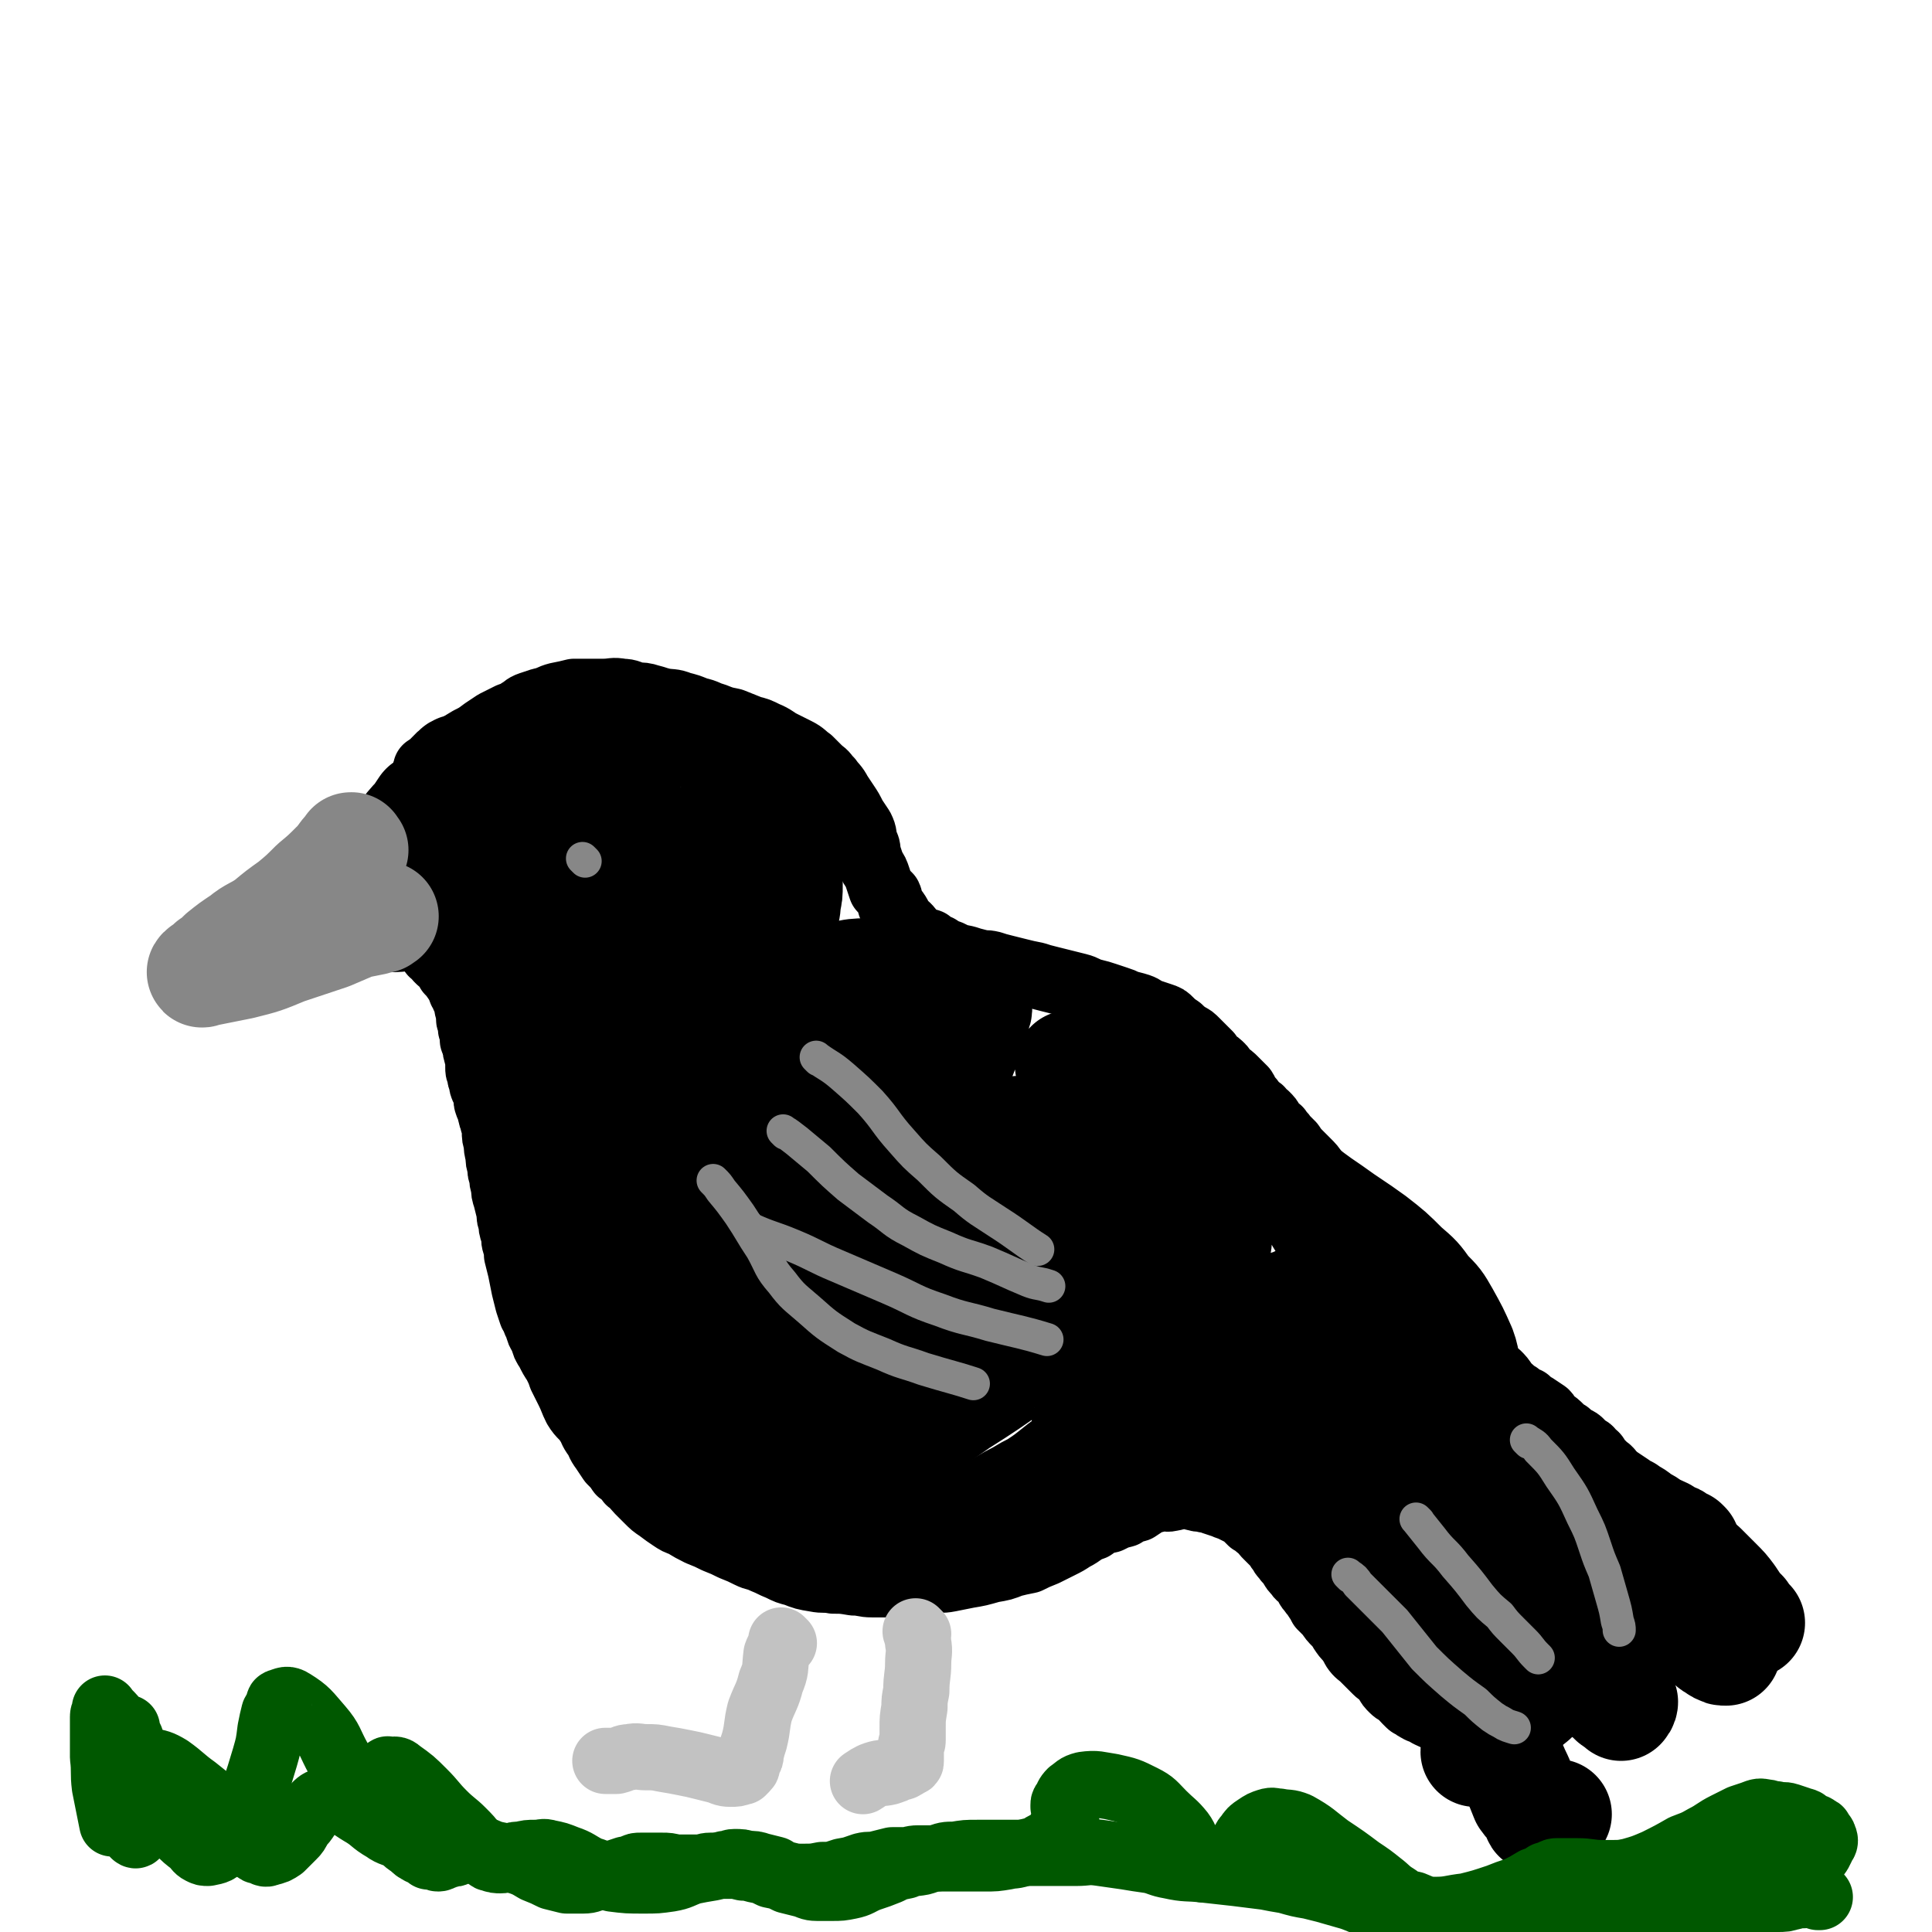
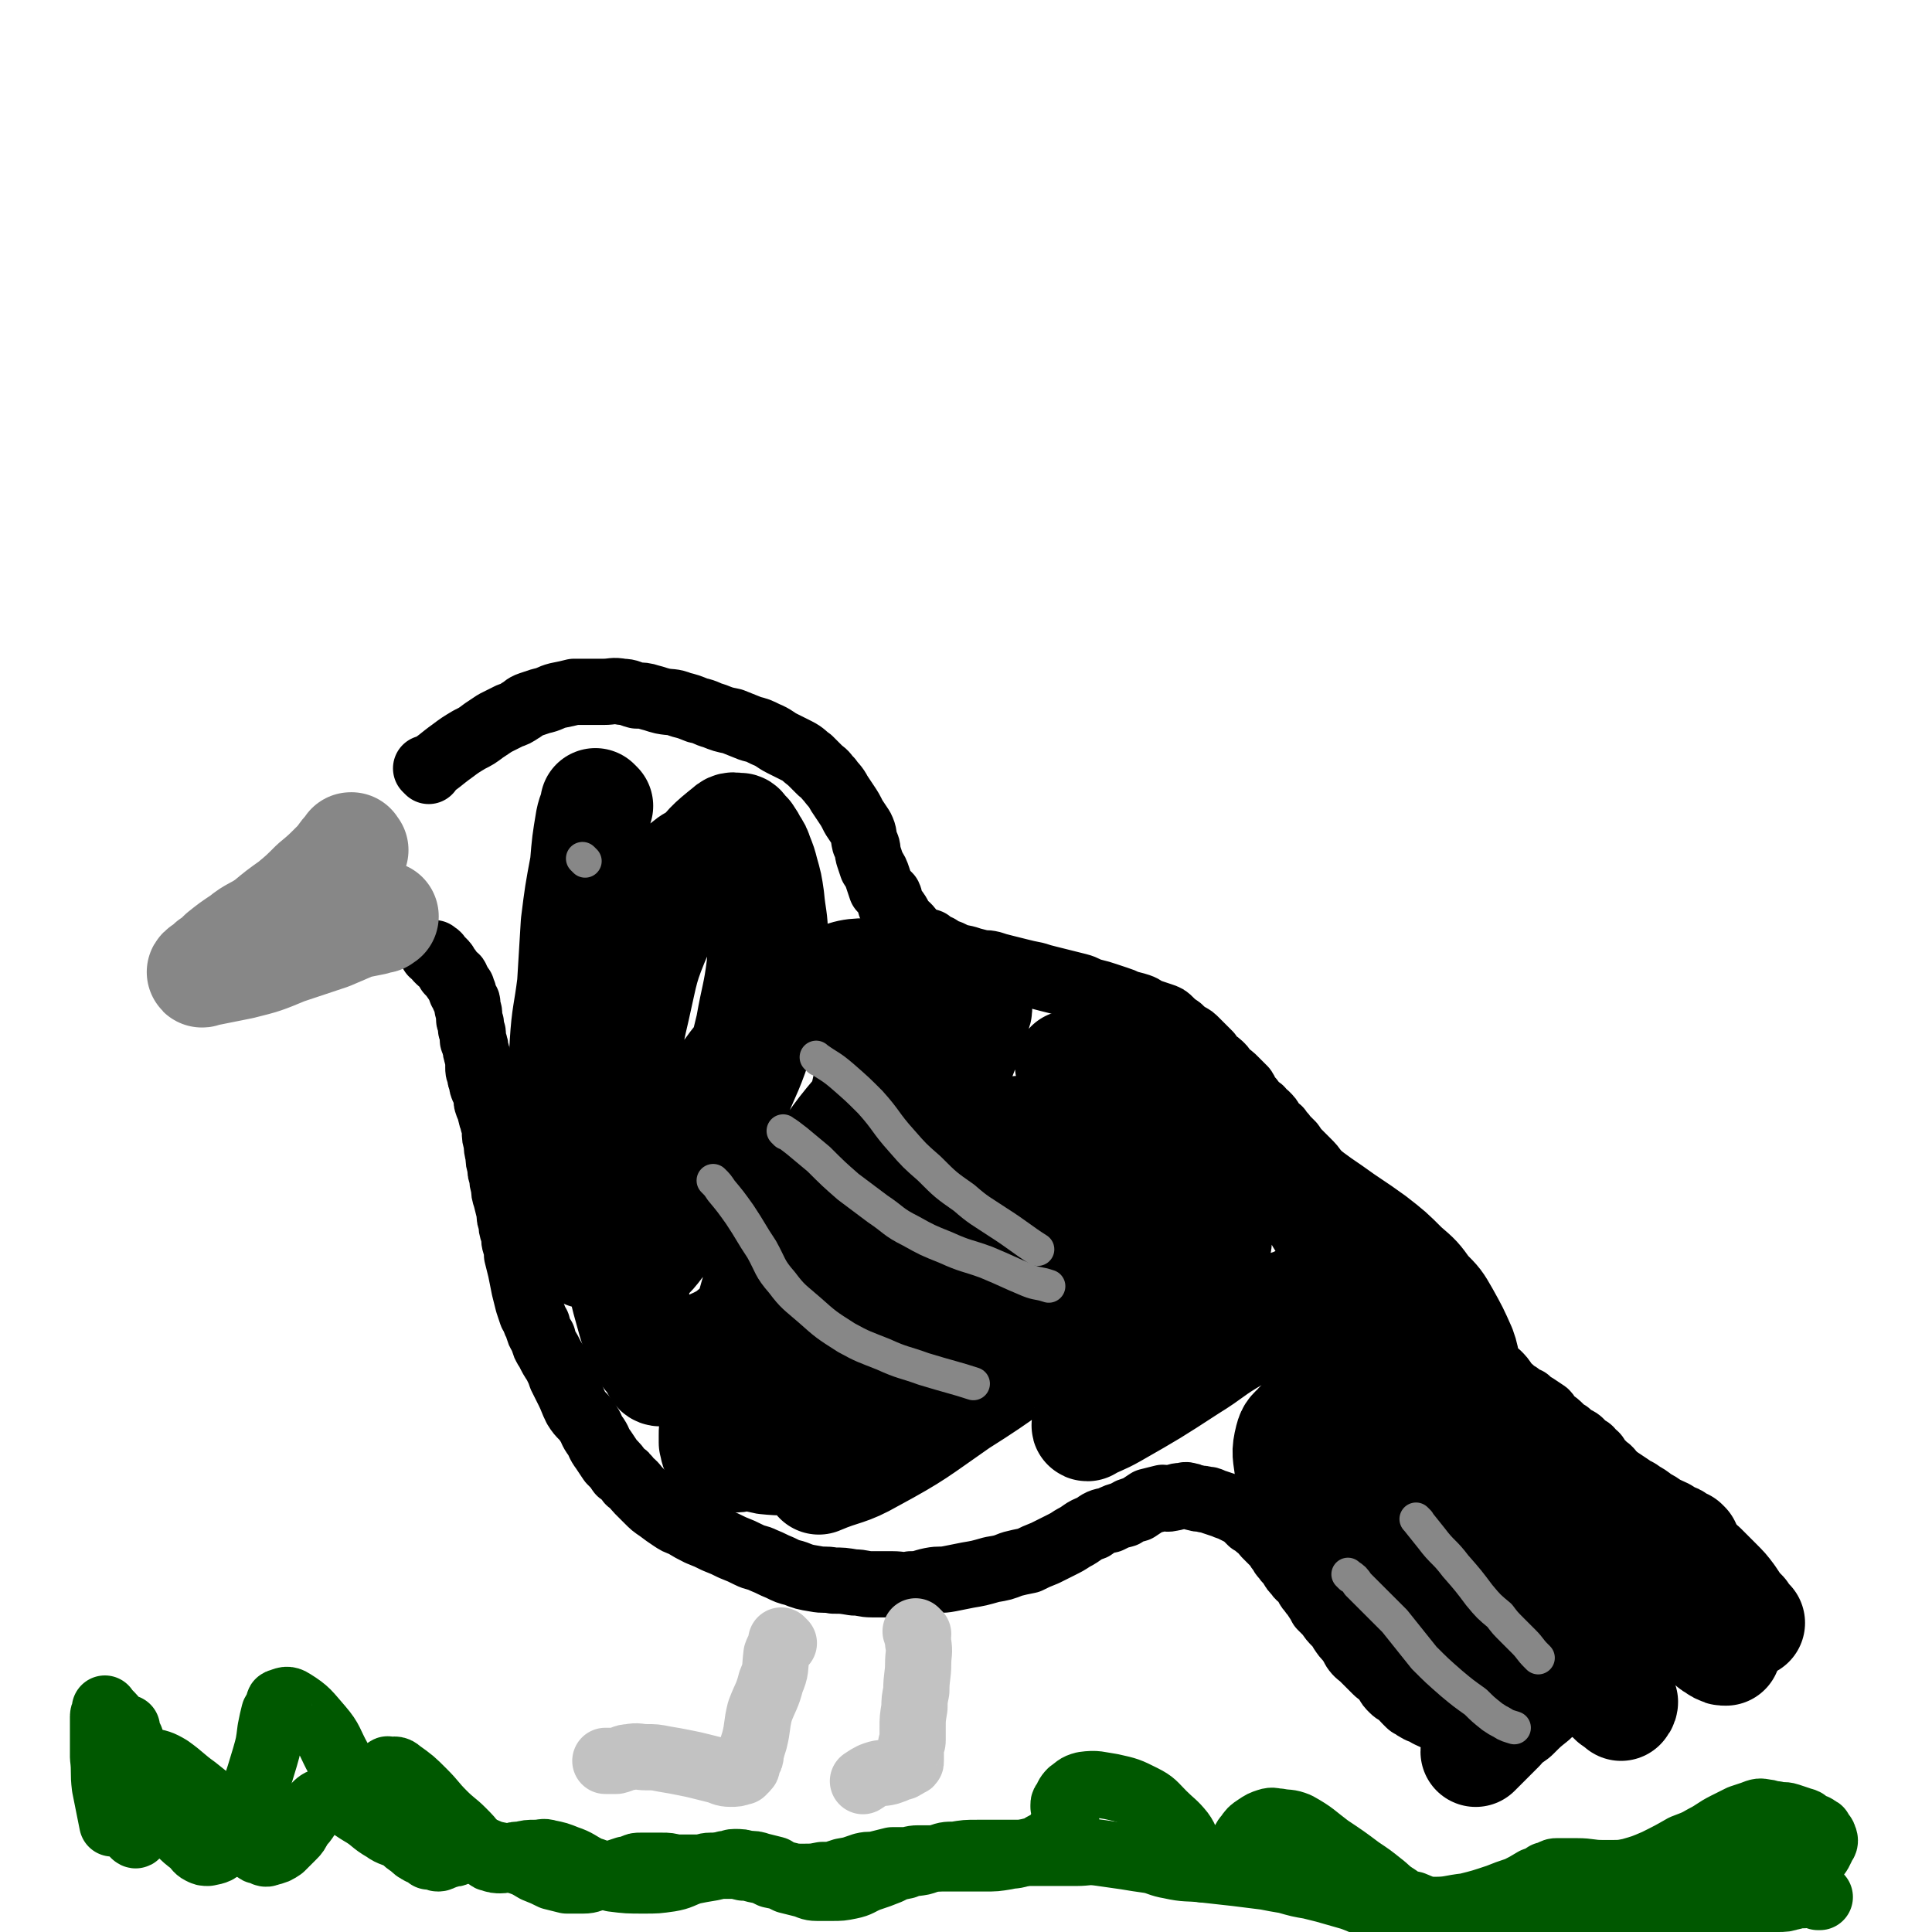
<svg xmlns="http://www.w3.org/2000/svg" viewBox="0 0 1050 1050" version="1.1">
  <g fill="none" stroke="#000000" stroke-width="36" stroke-linecap="round" stroke-linejoin="round">
    <path d="M233,419c-1,-1 -1,-1 -1,-1 -1,-1 0,0 0,0 7,-4 7,-5 14,-10 4,-3 4,-3 9,-6 4,-2 4,-2 8,-5 3,-2 3,-2 6,-4 4,-2 4,-2 8,-4 3,-1 3,-1 6,-3 2,-1 2,-2 5,-3 3,-1 3,-1 6,-2 5,-1 5,-2 9,-3 5,-1 5,-1 9,-2 4,0 4,0 8,0 4,0 4,0 8,0 5,0 5,-1 10,0 4,0 4,1 8,2 3,0 4,0 7,1 4,1 3,1 7,2 5,1 5,0 10,2 4,1 4,1 9,3 5,1 5,2 9,3 5,2 5,2 10,3 5,2 5,2 10,4 4,1 4,1 8,3 5,2 5,3 9,5 4,2 4,2 8,4 4,2 4,3 7,5 3,3 3,3 6,6 3,2 2,2 5,5 2,3 3,3 5,7 2,3 2,3 4,6 2,3 2,3 4,7 2,3 2,3 4,6 2,4 1,4 2,8 2,3 1,3 2,7 1,3 1,3 2,6 2,3 2,3 3,6 1,3 1,3 2,6 2,2 2,2 4,4 1,2 0,2 1,5 2,2 2,2 4,5 1,2 1,2 2,4 2,2 3,2 5,5 2,2 1,2 4,4 2,1 3,1 6,2 2,2 2,2 5,3 3,2 3,2 6,3 4,2 4,2 9,3 3,1 3,1 7,2 3,1 3,0 7,1 3,1 3,1 7,2 4,1 4,1 8,2 4,1 4,1 9,2 3,1 3,1 7,2 4,1 4,1 8,2 4,1 4,1 8,2 4,1 4,2 8,3 4,1 4,1 7,2 3,1 3,1 6,2 3,1 3,1 5,2 3,1 4,1 7,2 3,1 3,2 6,3 3,1 3,1 6,2 3,1 3,1 5,3 2,2 2,2 5,4 2,2 2,2 5,4 2,1 2,1 4,3 1,1 1,1 3,3 2,2 2,2 4,4 1,2 1,2 3,4 2,1 2,1 4,3 1,1 1,2 3,4 2,1 2,1 4,3 2,2 2,2 5,5 2,3 1,4 4,6 2,3 2,3 5,5 1,2 1,2 3,3 2,2 2,2 3,4 2,2 2,3 4,4 1,2 2,2 3,4 2,2 2,2 4,4 2,3 2,3 4,5 2,2 2,2 4,4 3,3 3,3 5,6 2,2 2,3 4,5 3,3 3,3 5,5 3,3 3,2 5,5 2,2 2,2 4,5 3,3 3,3 6,6 2,3 2,3 5,7 2,3 3,3 6,6 2,3 2,3 5,6 3,3 3,3 5,6 3,4 3,4 6,7 3,3 3,3 5,6 2,2 1,3 2,5 3,3 3,3 6,6 3,4 3,4 6,7 2,3 2,2 5,5 2,2 2,2 4,4 2,2 2,2 5,5 3,3 3,4 6,7 2,2 2,2 4,4 2,2 2,1 5,3 2,2 2,2 4,5 2,2 1,2 3,3 2,2 2,2 4,3 2,2 2,2 5,3 2,2 2,2 4,3 3,2 3,2 6,4 2,2 1,3 3,4 3,2 3,2 5,4 2,2 2,2 4,3 2,2 2,2 4,3 2,1 2,1 3,2 1,1 0,1 1,2 1,1 1,1 2,1 1,1 1,0 2,1 1,1 0,1 1,2 1,1 1,0 2,1 1,1 0,1 1,2 0,1 1,1 1,1 0,1 1,1 1,1 1,1 1,1 2,2 0,0 0,0 0,0 1,1 1,1 1,1 1,1 1,0 1,1 0,0 1,0 1,1 1,1 1,1 1,3 0,2 0,2 -1,4 -1,4 -1,4 -3,7 -3,3 -3,3 -5,6 -3,4 -3,4 -5,8 -3,3 -3,3 -5,7 -3,4 -3,4 -5,8 -3,3 -3,3 -5,7 -3,3 -3,3 -5,6 -2,3 -2,3 -4,6 -3,4 -2,4 -5,7 -2,4 -2,3 -5,7 -2,3 -2,3 -5,7 -2,3 -3,3 -5,6 -2,4 -2,4 -4,7 -2,4 -2,4 -5,7 -2,3 -2,2 -4,5 -1,2 -1,3 -2,5 -2,1 -3,1 -4,2 -2,2 -1,3 -2,4 -2,2 -2,2 -3,3 -1,2 -1,2 -2,3 -1,1 -1,1 -1,2 0,1 0,1 -1,2 0,1 0,1 -1,1 -1,0 -1,0 -1,0 -1,0 0,1 0,1 0,1 0,1 -1,1 0,0 0,0 0,0 -1,0 -1,0 -1,0 0,0 0,0 0,0 0,1 0,1 0,1 0,0 0,0 0,0 -1,1 -1,1 -2,1 -1,0 -1,0 -2,0 -3,-1 -3,-1 -5,-2 -2,-1 -2,-1 -3,-2 -1,-1 -2,0 -3,-1 -2,-1 -2,-1 -3,-2 -1,-1 -1,0 -2,-1 -1,-1 -1,-1 -2,-2 -2,-2 -1,-2 -3,-3 -2,-2 -2,-1 -4,-3 -2,-2 -2,-2 -3,-4 -1,-1 -1,-2 -2,-3 -2,-2 -2,-1 -4,-3 -2,-2 -2,-2 -4,-4 -1,-1 -1,-1 -3,-3 -2,-2 -3,-2 -5,-5 -1,-2 -1,-2 -3,-5 -2,-2 -2,-2 -4,-5 -1,-2 -1,-2 -3,-4 -2,-2 -2,-2 -4,-5 -2,-2 -2,-2 -4,-4 -1,-2 -1,-2 -3,-5 -1,-2 -1,-1 -3,-4 -2,-2 -1,-3 -3,-5 -2,-2 -3,-2 -4,-4 -2,-2 -2,-2 -3,-4 -2,-3 -2,-2 -4,-5 -1,-1 -1,-1 -2,-3 -1,-1 -1,-1 -2,-3 -1,-1 -1,-1 -3,-3 -1,-1 -1,-1 -2,-2 -2,-2 -2,-2 -3,-4 -2,-1 -2,-1 -3,-2 -1,-1 -1,-1 -3,-2 -1,-1 -1,-1 -3,-3 -1,-1 -1,-1 -3,-2 -2,-1 -2,-1 -4,-2 -2,-1 -3,-1 -5,-2 -3,-1 -3,-1 -6,-2 -2,-1 -2,-1 -4,-1 -2,-1 -3,0 -5,-1 -2,0 -2,-1 -4,-1 -2,-1 -2,0 -4,0 -3,0 -3,1 -5,1 -3,1 -3,0 -5,0 -4,1 -4,1 -8,2 -3,2 -3,2 -6,4 -4,1 -4,1 -7,3 -4,1 -4,1 -8,3 -5,1 -5,1 -9,4 -6,2 -5,3 -11,6 -3,2 -3,2 -7,4 -4,2 -4,2 -8,4 -5,2 -5,2 -9,4 -5,1 -5,1 -9,2 -5,2 -5,2 -11,3 -7,2 -7,2 -13,3 -5,1 -5,1 -10,2 -5,1 -5,0 -10,1 -5,1 -5,2 -11,2 -5,1 -5,0 -10,0 -5,0 -5,0 -11,0 -5,0 -5,-1 -10,-1 -6,-1 -6,-1 -11,-1 -5,-1 -5,0 -10,-1 -6,-1 -6,-1 -11,-3 -4,-1 -4,-1 -8,-3 -5,-2 -4,-2 -9,-4 -4,-2 -4,-1 -8,-3 -4,-2 -4,-2 -9,-4 -4,-2 -4,-2 -9,-4 -4,-2 -4,-2 -9,-4 -4,-2 -4,-2 -9,-5 -3,-1 -3,-1 -6,-3 -3,-2 -3,-2 -7,-5 -3,-2 -3,-2 -6,-5 -2,-2 -2,-2 -5,-5 -2,-2 -2,-3 -5,-5 -2,-3 -2,-3 -5,-5 -2,-3 -2,-3 -5,-6 -2,-3 -2,-3 -4,-6 -3,-4 -2,-4 -4,-7 -3,-4 -2,-4 -4,-7 -3,-5 -4,-4 -7,-9 -2,-4 -2,-5 -4,-9 -2,-4 -2,-4 -4,-8 -1,-3 -1,-3 -3,-7 -2,-3 -2,-3 -4,-7 -2,-3 -2,-3 -3,-7 -2,-3 -2,-3 -3,-7 -2,-3 -1,-3 -3,-6 -1,-3 -1,-3 -2,-6 -1,-4 -1,-4 -2,-8 -1,-5 -1,-5 -2,-10 -1,-4 -1,-4 -2,-8 0,-3 0,-3 -1,-6 -1,-3 0,-3 -1,-6 -1,-3 -1,-3 -1,-6 -1,-2 -1,-2 -1,-5 -1,-4 -1,-4 -2,-8 -1,-3 -1,-3 -1,-6 -1,-3 -1,-3 -1,-6 -1,-2 -1,-2 -1,-5 -1,-3 -1,-3 -1,-6 -1,-4 -1,-4 -1,-7 -1,-3 -1,-3 -1,-6 0,-2 0,-2 -1,-5 0,-2 -1,-2 -1,-4 -1,-2 0,-2 -1,-4 0,-1 -1,-1 -1,-2 -1,-2 0,-2 -1,-5 0,-1 0,-1 -1,-3 -1,-2 -1,-2 -1,-4 -1,-2 -1,-2 -1,-4 -1,-2 -1,-2 -1,-4 0,-2 0,-2 0,-4 0,-2 -1,-2 -1,-4 -1,-2 0,-2 -1,-4 0,-2 -1,-2 -1,-3 0,-2 0,-2 0,-3 0,-2 -1,-2 -1,-3 0,-1 0,-1 0,-2 0,-2 -1,-2 -1,-3 0,-2 0,-2 0,-3 0,-2 -1,-2 -1,-4 0,-1 0,-1 0,-2 0,-1 -1,-1 -1,-2 0,-1 -1,-1 -1,-2 0,-1 0,-1 0,-1 0,-1 -1,-1 -1,-1 -1,-1 0,-1 0,-2 0,0 -1,0 -1,-1 -1,-1 0,-1 -1,-2 -1,-1 -1,-1 -1,-1 -1,-1 0,-1 0,-1 0,-1 -1,-1 -1,-1 -1,0 0,0 -1,-1 -1,-1 -1,-1 -1,-1 -1,-1 -1,-1 -1,-1 0,-1 0,-1 -1,-2 0,0 0,0 -1,-1 0,-1 0,-1 -1,-2 0,0 0,0 -1,-1 0,0 -1,0 -1,0 0,0 0,0 -1,-1 0,-1 0,-1 0,-1 0,-1 -1,-1 -1,-1 -1,0 -1,0 -1,-1 0,0 0,0 -1,0 " />
  </g>
  <g fill="none" stroke="#000000" stroke-width="60" stroke-linecap="round" stroke-linejoin="round">
    <path d="M325,438c-1,-1 -1,-1 -1,-1 -1,-1 0,0 0,0 0,0 0,0 0,0 0,0 0,0 0,0 -1,-1 0,0 0,0 0,0 0,0 0,0 0,0 0,0 0,0 -1,-1 0,0 0,0 -1,4 -2,4 -3,9 -2,12 -2,12 -3,24 -3,16 -3,16 -5,32 -1,16 -1,16 -2,33 -2,16 -3,16 -4,32 -1,16 0,16 0,33 0,14 -1,14 -1,29 0,8 0,8 1,17 1,9 1,9 3,17 1,5 1,4 2,9 1,2 0,2 1,4 1,2 1,2 2,3 3,2 4,3 7,2 14,-5 15,-4 27,-14 16,-12 16,-13 27,-30 13,-17 12,-18 22,-37 8,-19 9,-19 15,-38 4,-14 4,-15 6,-29 2,-12 1,-12 1,-24 0,-10 -1,-10 -2,-21 -1,-7 -1,-7 -3,-14 -1,-4 -1,-4 -3,-9 -1,-3 -1,-3 -3,-6 -1,-2 -1,-2 -3,-5 -1,-1 -1,-1 -2,-2 -1,-1 -1,-2 -2,-2 -3,0 -4,-1 -6,1 -10,8 -11,9 -19,20 -11,16 -11,16 -19,34 -9,21 -8,21 -13,43 -5,21 -4,21 -7,43 -2,19 -2,19 -3,39 0,15 0,15 1,30 1,9 1,9 3,17 0,4 0,4 1,7 0,2 0,2 1,4 1,1 1,1 2,1 8,-5 9,-5 15,-13 14,-17 14,-17 24,-37 10,-19 9,-20 16,-40 6,-20 5,-21 10,-41 3,-17 4,-17 6,-33 1,-14 1,-14 0,-27 0,-9 0,-9 -2,-17 -1,-5 -1,-6 -3,-10 -2,-4 -2,-5 -6,-6 -7,-3 -9,-3 -16,-1 -10,3 -11,3 -19,11 -12,12 -12,13 -19,29 -9,18 -9,19 -14,39 -5,24 -4,25 -6,50 -1,24 -1,24 1,47 2,21 2,21 6,42 3,15 2,15 6,29 3,11 3,11 8,22 2,4 2,3 5,7 2,3 2,6 5,5 10,-1 12,-2 21,-8 20,-14 21,-15 37,-33 15,-18 15,-19 26,-40 11,-22 10,-23 18,-45 7,-17 7,-17 11,-35 4,-13 4,-14 5,-28 1,-7 1,-7 1,-14 0,-3 0,-3 -1,-7 -1,-3 -1,-6 -3,-6 -12,0 -14,0 -26,6 -18,10 -18,11 -33,26 -18,17 -17,18 -31,38 -13,18 -14,17 -24,37 -8,17 -7,18 -12,36 -3,12 -3,12 -4,25 -1,9 0,10 1,19 1,6 0,7 3,13 3,5 3,7 7,8 7,3 9,3 17,0 21,-9 22,-9 41,-23 23,-16 22,-18 41,-38 19,-21 19,-21 35,-44 13,-19 13,-19 24,-40 6,-12 6,-12 11,-25 3,-8 2,-8 5,-16 1,-2 1,-2 1,-4 0,0 0,-1 0,0 -12,7 -14,6 -25,15 -19,17 -18,18 -35,37 -16,19 -16,19 -29,40 -13,20 -13,20 -22,41 -8,17 -8,18 -13,36 -4,14 -4,14 -6,28 -1,11 0,11 1,22 0,7 0,7 2,13 0,4 0,4 2,7 4,4 4,6 10,7 10,1 12,1 21,-3 21,-10 21,-12 39,-27 19,-14 19,-15 35,-32 18,-19 18,-20 33,-41 9,-13 9,-14 17,-29 5,-9 5,-9 9,-20 2,-4 2,-5 3,-10 1,-3 2,-3 1,-6 -1,-3 -1,-4 -5,-6 -8,-4 -9,-5 -19,-4 -19,1 -20,1 -37,8 -19,8 -20,9 -36,21 -18,14 -18,16 -34,33 -13,14 -13,14 -25,31 -9,14 -9,14 -17,29 -5,11 -5,11 -9,23 -2,6 -2,6 -3,13 -1,4 -1,4 -1,7 0,2 0,2 0,4 1,3 0,4 3,5 6,3 7,4 14,2 19,-4 20,-3 36,-14 20,-13 19,-15 36,-33 19,-19 20,-18 36,-39 17,-20 16,-21 30,-42 11,-15 12,-15 22,-31 5,-9 4,-9 8,-18 1,-3 1,-3 3,-6 1,0 1,0 1,0 -1,0 -2,0 -3,1 -13,6 -14,6 -26,13 -18,11 -18,12 -35,24 -17,12 -17,12 -32,25 -13,11 -12,12 -24,24 -9,10 -10,10 -18,21 -7,9 -6,10 -11,20 -3,8 -3,9 -4,18 -1,7 -1,7 0,14 1,6 2,7 5,11 3,4 3,5 7,6 11,2 12,3 22,0 23,-7 24,-8 45,-20 25,-14 24,-16 48,-33 18,-13 18,-13 35,-28 13,-11 12,-12 24,-25 7,-8 7,-8 15,-18 4,-6 4,-6 9,-13 2,-3 2,-3 4,-7 1,-2 1,-2 2,-4 0,-1 1,-1 1,-2 0,0 0,-1 0,0 -15,7 -16,6 -30,16 -20,13 -20,15 -39,30 -18,15 -18,15 -37,30 -19,17 -18,17 -37,34 -12,10 -13,10 -24,22 -8,7 -8,8 -15,16 -5,5 -5,5 -8,11 -2,3 -2,3 -4,6 -1,1 -1,1 -2,3 0,0 0,0 0,1 0,0 0,0 0,0 14,-6 15,-4 29,-12 24,-13 24,-14 47,-30 27,-17 26,-18 53,-37 19,-13 19,-13 38,-27 12,-8 12,-8 24,-16 7,-5 7,-5 15,-10 3,-2 4,-1 7,-3 2,0 2,-1 3,-1 0,0 0,0 0,1 0,5 1,5 -1,10 -5,14 -5,15 -13,28 -9,15 -10,14 -21,28 -8,10 -8,10 -16,19 -5,6 -6,6 -11,12 -3,3 -3,3 -6,6 -1,1 -1,0 -1,1 -1,1 -2,2 -1,2 5,-3 7,-3 14,-7 21,-12 21,-12 41,-25 13,-8 12,-9 26,-17 10,-7 10,-8 22,-14 5,-3 6,-2 12,-5 3,-1 3,-1 7,-2 1,-1 2,-2 3,-1 2,0 4,0 4,2 3,8 3,9 3,17 0,11 -1,11 -3,22 -2,10 -2,10 -5,20 -2,7 -3,7 -5,14 -2,7 -2,7 -3,14 -1,4 -1,4 -2,8 -1,4 -1,4 -1,8 0,3 0,3 1,6 1,4 1,5 3,8 4,6 4,6 10,10 10,7 11,7 22,11 10,4 10,3 20,6 7,2 7,2 15,3 6,1 6,1 12,2 4,1 4,2 9,3 2,1 2,0 4,1 2,1 1,1 3,2 1,1 1,0 2,1 1,1 1,1 2,2 0,0 0,0 1,1 1,1 1,1 2,2 0,0 -1,0 -1,0 0,0 0,0 0,0 -3,-9 -3,-9 -6,-19 -6,-16 -5,-16 -11,-33 -5,-14 -5,-14 -11,-29 -5,-13 -5,-13 -11,-25 -5,-13 -5,-13 -11,-25 -5,-9 -5,-9 -10,-18 -5,-9 -6,-9 -10,-18 -6,-10 -5,-10 -11,-19 -4,-9 -4,-9 -10,-18 -4,-7 -4,-7 -10,-14 -6,-7 -7,-7 -14,-13 -6,-6 -7,-6 -14,-11 -8,-5 -9,-5 -18,-10 -9,-5 -9,-6 -18,-11 -9,-4 -9,-4 -18,-8 -7,-3 -7,-3 -14,-5 -5,-2 -5,-2 -11,-4 -4,-1 -4,-1 -8,-3 -2,0 -2,0 -4,-2 -2,0 -2,-1 -4,-2 0,0 -1,0 -2,0 0,0 0,-1 -1,-1 0,0 -1,0 0,0 8,4 9,4 18,9 23,11 23,11 45,23 22,11 22,10 43,22 18,11 17,13 35,25 11,8 12,8 23,16 9,7 9,7 17,15 7,6 7,6 12,13 6,6 6,6 10,13 5,9 5,9 9,18 3,8 1,9 4,17 5,12 6,12 11,24 5,10 5,10 10,21 3,8 3,8 7,15 2,6 2,6 4,12 2,5 2,5 3,11 1,5 1,5 2,10 1,5 2,5 2,11 1,4 0,5 0,9 0,5 0,5 0,9 0,3 0,3 0,6 0,2 0,2 0,4 0,1 0,1 0,2 0,1 0,1 0,2 0,1 0,1 0,1 0,1 0,1 0,2 0,1 -1,0 -1,1 -1,1 -1,2 -2,3 -2,2 -3,2 -6,4 -2,1 -3,1 -6,2 -3,1 -3,0 -7,1 -2,0 -2,0 -4,1 -1,1 -1,1 -3,2 -1,0 -1,-1 -2,-1 -1,0 -1,-1 -2,-1 -1,0 -1,0 -2,0 -1,0 -1,0 -2,-1 -2,-2 -2,-2 -4,-5 -4,-5 -4,-5 -7,-11 -4,-8 -4,-8 -7,-17 -3,-9 -3,-9 -6,-18 -4,-8 -3,-9 -8,-17 -5,-9 -4,-9 -11,-17 -6,-8 -6,-8 -13,-14 -7,-7 -8,-7 -15,-12 -6,-4 -6,-4 -11,-7 -3,-2 -3,-2 -6,-4 -2,-1 -2,-1 -4,-2 -1,-1 -1,-1 -1,-1 -1,-1 -1,0 -1,0 0,0 0,0 0,0 -3,3 -4,3 -5,7 -2,8 -1,8 0,17 2,11 2,11 6,22 5,12 5,12 11,23 6,12 6,12 13,23 6,8 6,8 12,16 3,4 3,3 7,7 1,1 1,1 2,2 2,2 2,2 3,3 0,1 0,1 0,1 0,1 1,0 2,0 0,0 0,1 0,1 0,0 0,0 0,0 0,0 0,0 0,-1 -1,-15 -2,-15 -3,-30 0,-16 2,-16 1,-32 -1,-13 -3,-13 -5,-26 -3,-11 -2,-11 -4,-22 -2,-7 -2,-7 -3,-14 -2,-8 -1,-8 -3,-15 -1,-4 -2,-4 -3,-9 -1,-3 0,-3 -1,-6 -1,-3 -1,-3 -2,-5 -1,-2 -1,-2 -1,-4 0,-1 0,-1 0,-2 0,-1 -1,-1 -1,-1 0,0 0,-1 0,-1 2,0 3,-1 5,0 9,4 9,5 17,10 12,8 12,8 23,16 14,10 14,10 28,19 10,7 11,6 21,13 10,5 10,5 19,10 7,5 7,5 14,9 4,2 4,2 8,4 3,2 3,2 6,4 3,2 3,2 6,4 2,2 2,2 5,3 4,3 4,2 7,5 4,2 4,2 8,5 3,1 3,1 5,2 3,2 3,2 5,3 1,0 1,0 2,1 1,1 1,1 2,2 0,0 0,0 0,0 1,0 1,0 2,0 0,0 0,0 1,1 0,3 1,3 0,6 -1,6 -2,7 -6,12 -4,8 -5,8 -11,14 -8,7 -8,7 -17,14 -7,5 -7,5 -15,10 -6,5 -6,5 -13,10 -6,5 -6,5 -12,10 -5,3 -5,3 -9,7 -5,4 -5,4 -10,9 -4,3 -5,3 -8,7 -3,3 -3,3 -6,6 -2,2 -2,2 -3,3 -1,1 -1,1 -2,2 -1,1 -1,1 -1,1 0,0 0,0 0,0 -1,1 -1,1 -1,1 0,-1 1,-2 2,-4 9,-12 9,-12 18,-24 12,-15 13,-15 25,-29 10,-11 10,-11 19,-22 5,-5 5,-6 9,-11 2,-2 2,-2 3,-4 1,-2 1,-2 2,-3 1,-1 1,-1 2,-1 0,-1 0,-1 0,-1 0,0 0,0 0,0 0,-1 0,-1 0,-1 " />
-     <path d="M692,815c-1,-1 -1,-1 -1,-1 -1,-1 0,0 0,0 3,2 3,2 5,4 9,8 9,7 18,15 13,9 13,9 25,19 13,12 13,12 24,24 10,10 9,11 18,21 8,11 8,10 16,21 7,10 7,10 14,21 4,7 4,7 8,15 3,6 3,7 6,13 2,5 2,5 4,10 2,3 2,2 4,5 1,2 1,2 2,3 1,2 0,3 2,3 3,0 3,-1 7,-1 1,-1 1,-1 2,-1 " />
    <path d="M749,787c-1,-1 -1,-1 -1,-1 -1,-1 0,0 0,0 5,3 5,3 10,7 7,6 7,7 13,14 6,8 5,9 11,17 7,10 7,10 15,20 6,9 6,9 13,17 6,6 6,6 12,12 6,6 6,6 12,12 6,5 7,5 13,10 7,7 6,7 13,14 5,5 5,5 11,10 3,2 3,2 6,5 1,1 2,1 3,2 1,1 1,1 1,1 0,0 0,0 0,0 1,-1 1,-2 1,-2 " />
    <path d="M811,806c-1,-1 -1,-1 -1,-1 -1,-1 0,0 0,0 5,2 5,1 10,3 11,5 11,5 21,10 11,7 11,6 22,13 11,7 11,7 20,14 8,7 8,7 15,14 7,7 7,7 13,14 4,5 4,5 9,10 3,3 3,3 6,6 2,2 2,2 4,4 1,1 1,1 3,2 1,1 1,1 2,1 1,1 1,1 3,1 0,0 0,0 0,0 " />
    <path d="M892,838c-1,-1 -1,-1 -1,-1 -1,-1 0,0 0,0 4,1 5,0 9,1 7,3 8,3 14,7 6,3 6,3 11,7 4,4 4,4 8,8 4,4 4,4 7,8 2,3 2,3 4,6 1,1 1,1 3,3 0,1 0,1 2,3 0,1 1,1 2,2 0,0 0,0 0,0 " />
-     <path d="M724,786c-1,-1 -1,-1 -1,-1 -1,-1 0,0 0,0 -1,0 -2,0 -4,0 -8,-1 -8,-1 -16,-2 -7,-1 -7,-2 -15,-3 -8,-2 -8,-2 -16,-4 -6,-2 -6,-2 -12,-3 -6,-1 -6,-2 -12,-2 -7,0 -7,0 -14,1 -5,1 -5,1 -11,2 -5,1 -5,2 -11,4 -5,2 -5,2 -10,5 -4,2 -5,2 -9,4 -4,2 -4,3 -9,6 -5,3 -5,3 -10,7 -5,4 -5,4 -11,8 -4,2 -4,2 -9,5 -4,2 -4,2 -9,5 -3,2 -3,2 -7,4 -4,1 -4,1 -8,3 -4,1 -4,1 -8,2 -7,1 -7,2 -14,3 -7,1 -7,1 -13,2 -8,1 -8,0 -16,1 -9,1 -9,1 -19,1 -9,0 -9,0 -18,0 -7,0 -7,0 -14,-1 -6,-1 -6,-1 -12,-2 -4,0 -4,0 -8,-2 -4,-1 -4,-1 -8,-3 -5,-3 -5,-3 -10,-6 -7,-6 -7,-6 -14,-12 -6,-6 -6,-6 -13,-12 -7,-7 -7,-7 -13,-15 -6,-6 -6,-6 -11,-13 -6,-8 -6,-8 -10,-16 -4,-8 -4,-8 -7,-16 -2,-8 -2,-8 -5,-15 -2,-7 -3,-7 -5,-14 -2,-8 -1,-8 -3,-17 -2,-8 -2,-8 -3,-16 -2,-9 -2,-9 -3,-18 0,-10 0,-10 2,-21 0,-10 1,-10 3,-20 1,-9 1,-9 2,-19 2,-10 2,-10 4,-20 2,-8 2,-8 4,-16 2,-7 2,-7 3,-13 1,-4 1,-4 2,-8 1,-3 1,-3 2,-5 1,-1 1,-1 1,-2 1,-1 1,-1 1,-2 0,-1 0,-1 0,-1 0,-1 1,0 1,0 1,0 1,0 1,1 5,16 6,16 10,33 6,22 4,23 9,45 4,22 4,23 9,45 4,15 5,15 10,30 2,7 2,7 4,14 1,3 1,4 2,7 1,1 1,1 2,2 0,0 -1,1 -1,0 2,-2 4,-2 5,-5 8,-19 8,-19 14,-38 6,-21 6,-21 11,-41 4,-16 4,-16 7,-31 3,-11 2,-12 4,-23 2,-9 2,-9 4,-19 1,-5 2,-5 3,-10 1,-5 1,-5 1,-9 1,-5 1,-5 1,-10 1,-6 0,-6 1,-11 0,-5 0,-5 1,-10 0,-4 1,-4 1,-9 1,-4 1,-4 1,-9 0,-3 0,-3 0,-6 0,-2 0,-2 -1,-4 -1,-3 -1,-3 -2,-6 -1,-2 -1,-2 -3,-4 -2,-2 -2,-3 -4,-5 -3,-3 -3,-3 -6,-6 -4,-3 -4,-3 -8,-6 -5,-3 -5,-3 -10,-5 -8,-5 -8,-5 -16,-9 -7,-3 -7,-3 -14,-5 -7,-3 -7,-3 -15,-6 -7,-2 -7,-2 -14,-4 -7,-1 -7,-2 -13,-3 -6,-1 -6,-1 -12,-1 -5,0 -5,0 -10,1 -3,1 -4,1 -7,2 -4,1 -4,1 -7,3 -3,1 -3,1 -6,3 -3,2 -3,2 -6,4 -4,3 -4,3 -7,7 -3,4 -3,4 -6,9 -2,6 -2,6 -4,12 -2,7 -3,7 -4,14 -1,9 0,9 0,18 0,9 0,9 2,17 2,9 2,9 5,18 2,7 2,7 6,14 4,8 4,8 10,16 3,5 3,5 7,10 3,4 3,4 7,8 2,2 2,2 4,4 1,1 1,1 2,2 1,1 1,1 2,2 1,1 1,1 2,2 0,0 0,1 0,0 -1,-6 0,-7 -3,-15 -3,-11 -4,-11 -8,-21 -4,-10 -5,-10 -9,-19 -4,-7 -4,-7 -8,-14 -3,-7 -3,-6 -7,-13 -3,-5 -3,-5 -6,-11 -3,-5 -3,-5 -6,-10 -2,-5 -2,-5 -3,-9 -2,-5 -3,-4 -4,-9 -2,-5 -2,-5 -2,-10 0,-6 0,-6 1,-11 1,-4 1,-4 2,-8 1,-2 1,-2 1,-4 1,-2 1,-2 1,-3 0,-1 0,-1 0,-1 0,-1 1,-1 1,-1 0,0 -1,0 -2,1 -5,5 -5,5 -8,10 -5,8 -5,8 -8,15 -3,7 -3,7 -5,13 -2,5 -2,5 -4,9 -1,3 -1,4 -2,7 -1,2 -1,2 -2,5 -1,1 -1,1 -1,3 0,1 0,1 0,2 0,1 -1,1 -1,2 -1,0 0,0 0,0 0,1 -1,1 -1,2 0,0 0,0 0,0 1,-7 1,-8 3,-14 2,-8 2,-8 4,-16 2,-4 2,-4 4,-9 1,-2 1,-2 3,-5 0,-1 0,-1 1,-3 0,0 0,0 0,0 0,-1 0,-1 0,-1 0,0 0,0 0,0 -2,3 -2,3 -4,6 -4,4 -4,4 -7,9 -3,4 -2,4 -5,8 -2,3 -2,3 -4,7 -2,3 -2,2 -5,6 -1,2 -1,2 -3,5 -2,2 -2,2 -3,4 -2,1 -2,1 -2,2 -2,2 -1,2 -2,4 -1,0 -1,0 -1,0 0,0 0,1 0,1 5,3 5,5 10,6 11,3 11,0 22,1 9,1 9,1 19,2 6,1 6,1 13,1 4,0 4,0 8,0 3,0 3,0 6,1 2,0 2,0 5,1 2,1 2,1 5,2 4,2 4,1 9,3 6,3 6,3 11,6 5,2 5,2 10,3 6,2 6,3 12,4 5,2 5,1 11,2 4,1 4,1 8,2 2,1 2,1 4,1 3,0 3,0 5,0 2,0 2,1 3,1 2,0 2,-1 3,-1 2,0 2,0 4,0 3,0 3,-1 5,-1 3,-1 3,0 6,-1 2,-1 2,-1 4,-2 2,-1 2,-1 4,-3 2,-1 2,-1 4,-3 2,-2 2,-3 3,-6 1,-4 1,-4 2,-9 0,-5 0,-5 0,-10 0,-6 -1,-6 -2,-12 -1,-5 0,-5 -1,-9 -1,-3 -1,-3 -2,-6 0,-2 0,-2 -1,-4 0,-1 0,-1 0,-2 0,-1 -1,-1 -1,-2 0,0 0,-1 0,-1 0,0 -1,-1 -1,0 -2,2 -2,3 -3,6 0,2 -1,2 -1,5 0,1 0,1 0,3 0,0 0,0 0,0 -1,1 -1,2 -3,2 -6,-1 -6,-1 -12,-2 -8,-2 -7,-2 -15,-4 -10,-2 -10,-3 -20,-4 -10,-2 -10,-2 -21,-2 -9,0 -9,0 -19,1 -6,0 -6,0 -13,2 -5,0 -5,0 -9,1 -3,1 -3,1 -5,2 -2,0 -2,1 -3,1 -1,0 -2,0 -2,0 -1,0 -2,1 -1,1 8,-2 8,-3 17,-5 14,-3 14,-2 28,-4 10,-1 10,-1 20,-1 5,0 5,0 11,0 5,1 5,0 9,2 3,2 3,2 6,4 2,3 3,3 4,6 3,4 3,4 4,8 2,4 2,4 3,8 2,4 1,4 2,8 1,3 1,3 2,7 1,3 1,3 3,6 3,5 3,5 5,10 4,5 4,5 7,10 5,7 5,7 9,14 5,7 6,7 10,14 5,8 5,8 9,15 4,7 4,7 7,13 3,6 3,7 6,13 1,3 1,3 3,6 1,2 1,1 2,3 1,1 1,1 1,2 0,0 0,1 0,1 0,0 0,0 0,0 0,0 0,0 0,0 -1,-1 0,0 0,0 -2,-11 -2,-12 -5,-23 -2,-8 -2,-8 -6,-16 -2,-7 -3,-7 -6,-13 -1,-4 -1,-4 -3,-8 -1,-1 -1,-1 -2,-3 0,0 0,-1 0,0 -2,5 -2,6 -2,12 0,7 1,7 2,14 " />
  </g>
  <g fill="none" stroke="#878787" stroke-width="60" stroke-linecap="round" stroke-linejoin="round">
    <path d="M192,462c-1,-1 -1,-1 -1,-1 -1,-1 0,0 0,0 0,0 0,0 0,0 0,0 0,-1 0,0 -4,3 -4,5 -8,9 -6,6 -6,6 -12,11 -6,6 -6,6 -12,11 -7,5 -7,5 -13,10 -7,5 -8,4 -14,9 -6,4 -6,4 -11,8 -3,3 -3,3 -6,5 -1,1 -1,1 -3,3 -1,0 -2,1 -2,1 -1,1 1,0 1,0 10,-2 10,-2 20,-4 12,-3 12,-3 24,-8 12,-4 12,-4 24,-8 7,-3 7,-3 14,-6 5,-1 5,-1 10,-2 1,-1 1,-2 2,-2 2,-1 2,0 3,0 0,0 1,0 0,0 0,0 -1,0 -1,0 0,0 0,1 0,1 0,0 0,0 0,0 " />
  </g>
  <g fill="none" stroke="#878787" stroke-width="18" stroke-linecap="round" stroke-linejoin="round">
    <path d="M445,576c-1,-1 -1,-1 -1,-1 -1,-1 0,0 0,0 0,0 0,0 0,0 7,5 7,4 14,10 8,7 8,7 15,14 9,10 8,11 17,21 7,8 7,8 15,15 9,9 9,9 19,16 8,7 9,7 18,13 11,7 14,10 22,15 " />
    <path d="M427,616c-1,-1 -2,-2 -1,-1 2,1 3,2 7,5 6,5 6,5 12,10 8,8 8,8 16,15 8,6 8,6 16,12 9,6 8,7 18,12 9,5 9,5 19,9 11,5 11,4 22,8 12,5 11,5 23,10 5,2 5,1 11,3 " />
    <path d="M389,643c-1,-1 -1,-1 -1,-1 -1,-1 0,0 0,0 0,0 0,0 0,0 2,2 2,2 4,5 5,6 5,6 10,13 6,9 6,10 12,19 5,9 4,10 11,18 6,8 7,8 15,15 9,8 9,8 20,15 9,5 10,5 20,9 11,5 11,4 22,8 13,4 18,5 27,8 " />
-     <path d="M408,668c-1,-1 -1,-1 -1,-1 -1,-1 0,0 0,0 1,1 0,1 1,1 11,5 11,4 23,9 12,5 12,6 24,11 14,6 14,6 28,12 14,6 13,7 28,12 13,5 14,4 27,8 16,4 18,4 31,8 " />
    <path d="M734,857c-1,-1 -1,-1 -1,-1 -1,-1 0,0 0,0 0,0 0,0 0,0 3,2 3,2 5,5 10,10 10,10 20,20 8,10 8,10 16,20 7,7 7,7 15,14 6,5 6,5 13,10 4,4 4,4 9,8 3,2 3,2 5,3 3,2 4,2 7,3 " />
    <path d="M771,827c-1,-1 -1,-1 -1,-1 -1,-1 0,0 0,0 4,5 4,5 8,10 6,8 7,7 13,15 7,8 7,8 13,16 5,6 5,6 11,11 3,4 3,4 7,8 3,3 3,3 6,6 4,4 3,4 7,8 1,1 1,1 1,1 " />
-     <path d="M831,784c-1,-1 -1,-1 -1,-1 -1,-1 0,0 0,0 3,2 4,2 6,5 7,7 7,7 12,15 7,10 7,10 12,21 4,8 4,8 7,17 2,6 2,6 5,13 2,7 2,7 4,14 2,7 2,7 3,13 1,3 1,3 1,5 " />
    <path d="M318,468c-1,-1 -1,-1 -1,-1 -1,-1 0,0 0,0 0,0 0,0 0,0 0,0 0,0 0,0 -1,-1 0,0 0,0 " />
  </g>
  <g fill="none" stroke="#C2C2C2" stroke-width="36" stroke-linecap="round" stroke-linejoin="round">
    <path d="M426,893c-1,-1 -1,-1 -1,-1 -1,-1 0,0 0,0 0,0 0,0 0,0 -1,4 -2,4 -3,7 -1,8 0,8 -3,15 -2,8 -3,8 -6,16 -2,8 -1,8 -3,16 -1,3 -1,3 -2,7 0,2 0,2 -1,3 0,1 -1,1 -1,2 0,1 0,2 0,2 0,1 -1,0 -1,0 -1,0 0,1 0,1 0,1 -1,1 -1,1 -1,1 0,1 -1,1 -3,1 -3,1 -6,1 -4,0 -4,-1 -8,-2 -4,-1 -4,-1 -8,-2 -4,-1 -4,-1 -9,-2 -5,-1 -5,-1 -11,-2 -5,-1 -5,-1 -10,-1 -4,0 -4,-1 -9,0 -3,0 -3,1 -7,2 -3,0 -3,0 -6,0 0,0 0,0 0,0 " />
    <path d="M499,888c-1,-1 -2,-2 -1,-1 0,2 1,3 1,6 1,5 0,6 0,11 0,7 -1,7 -1,15 -1,5 -1,5 -1,9 -1,6 -1,6 -1,11 0,3 0,3 0,7 0,2 -1,1 -1,3 0,1 0,1 0,2 0,2 0,2 0,3 0,0 0,0 0,0 0,1 0,1 0,1 0,1 0,1 0,1 0,1 0,1 0,1 0,1 0,1 -1,1 -1,1 -1,1 -3,2 -1,1 -2,0 -3,1 -2,1 -2,1 -5,2 -4,1 -4,0 -9,2 -2,1 -2,1 -5,3 0,0 0,0 0,0 " />
  </g>
  <g fill="none" stroke="#005800" stroke-width="36" stroke-linecap="round" stroke-linejoin="round">
    <path d="M62,949c-1,-1 -1,-1 -1,-1 -1,-1 0,0 0,0 0,2 0,2 1,4 1,9 1,9 3,17 2,6 2,6 4,12 1,4 0,4 2,8 0,3 1,2 2,5 0,1 -1,2 0,3 0,0 1,1 1,0 2,-4 2,-5 2,-10 2,-7 2,-7 2,-13 0,-4 0,-4 0,-8 0,-3 1,-3 1,-5 0,-1 0,-1 0,-2 0,-1 1,-1 1,-1 1,0 1,-1 1,-1 5,1 6,1 11,4 7,5 7,6 14,11 5,4 5,4 10,8 4,4 3,4 7,8 3,4 3,4 6,7 2,2 2,2 5,5 1,1 2,1 4,2 1,1 0,2 1,3 1,1 1,1 2,1 3,1 3,2 5,1 4,-1 4,-1 7,-3 3,-3 3,-3 6,-6 2,-2 2,-2 4,-6 2,-2 2,-2 4,-5 2,-3 2,-3 4,-5 2,-2 3,-3 5,-3 4,-1 5,-1 8,0 7,2 7,3 12,6 7,4 6,5 13,9 4,3 5,2 10,5 2,2 2,2 5,4 2,2 2,2 4,3 1,1 2,0 3,1 1,1 1,1 2,2 1,0 1,0 2,0 2,0 2,1 3,1 2,0 1,-1 3,-1 1,-1 1,-1 3,-1 2,-1 2,0 4,-1 3,-1 3,-1 6,-2 3,0 3,-1 7,0 4,1 4,2 9,3 5,1 5,1 10,3 6,2 6,2 11,5 5,2 5,2 9,4 4,1 4,1 8,2 5,0 5,0 9,0 4,0 4,-1 8,-2 5,-1 5,-1 9,-2 3,-1 3,-1 6,-2 2,0 2,0 4,-1 2,-1 2,-1 4,-1 3,0 3,0 6,0 3,0 3,0 6,0 3,0 3,0 7,1 3,0 3,0 7,0 2,0 2,0 5,0 4,0 4,-1 7,-1 3,0 3,0 5,0 3,0 3,0 6,0 3,0 3,0 7,1 3,0 3,0 6,1 5,1 5,1 9,3 5,1 5,1 9,3 4,1 4,1 8,2 4,1 4,2 8,2 4,0 4,0 8,0 5,0 5,0 10,-1 5,-1 5,-2 10,-4 6,-2 6,-2 11,-4 4,-2 4,-2 9,-3 4,-2 4,-1 9,-2 4,-1 4,-2 8,-2 5,-2 5,-2 10,-2 6,-1 6,-1 12,-1 6,0 6,0 12,0 6,0 6,0 12,0 4,0 4,0 8,0 5,0 5,0 11,0 5,0 5,0 11,0 6,0 6,-1 13,0 7,1 7,1 14,2 6,1 6,1 13,2 5,1 5,2 11,3 9,2 9,1 18,2 9,1 9,1 18,2 8,1 8,1 16,2 5,1 5,1 11,2 7,2 7,2 13,3 4,1 4,1 8,2 7,2 7,2 14,4 6,2 6,3 13,4 5,2 5,1 11,2 5,1 5,2 10,3 7,2 7,2 14,3 7,1 7,1 13,2 10,1 10,1 19,2 7,0 7,0 13,0 6,0 6,1 11,1 6,0 6,0 11,0 6,0 6,-1 11,-1 6,-1 7,0 13,-1 6,-1 6,-1 12,-2 5,-1 5,0 10,-1 5,-1 5,-1 10,-3 4,-1 4,-1 9,-3 4,-2 4,-2 8,-4 3,-1 3,-1 6,-2 2,-1 2,-1 5,-2 1,-1 1,-1 3,-2 2,-1 2,-1 4,-2 2,-1 2,-1 5,-3 3,-1 3,-1 5,-2 3,-1 3,-1 7,-2 2,0 2,0 5,-1 3,0 3,0 7,0 2,0 2,0 5,1 1,0 1,0 2,0 0,0 0,0 0,0 " />
    <path d="M71,945c-1,-1 -1,-1 -1,-1 -1,-1 0,0 0,0 0,0 0,-1 0,-1 0,-1 -1,-1 -1,-2 0,-1 0,-1 0,-2 0,0 -1,0 -1,0 0,0 0,0 0,0 -3,6 -4,6 -6,12 -1,8 -1,8 -1,15 0,6 1,6 1,11 0,4 0,4 0,7 0,2 0,2 0,4 0,1 -1,1 -1,2 0,0 0,1 0,1 -2,-10 -2,-10 -4,-20 -1,-8 0,-8 -1,-16 0,-7 0,-7 0,-13 0,-5 0,-5 0,-9 0,-2 1,-2 1,-4 0,0 0,-1 0,0 5,5 6,6 10,13 7,11 6,11 12,23 5,9 4,9 9,18 4,6 4,6 9,12 4,4 4,4 8,7 2,2 2,3 4,4 2,1 2,1 4,1 5,-1 5,-1 8,-4 6,-5 6,-6 10,-13 4,-7 4,-8 7,-16 3,-9 3,-9 6,-19 2,-7 2,-7 3,-15 1,-5 1,-5 2,-9 1,-2 2,-2 2,-3 1,-2 0,-3 1,-3 3,-1 4,-2 7,0 8,5 8,6 15,14 6,7 5,8 10,17 3,5 2,6 5,12 1,3 1,3 3,6 1,1 2,1 2,2 1,2 1,2 2,3 0,0 0,0 0,0 1,1 1,2 2,1 2,-1 3,-1 4,-3 3,-3 3,-3 4,-6 2,-2 2,-2 3,-4 1,-2 1,-2 1,-3 0,-1 0,-1 0,-1 0,-1 1,-2 1,-1 3,0 4,-1 6,1 7,5 7,5 13,11 6,6 5,6 11,12 5,5 6,5 10,9 4,4 4,4 7,8 2,2 2,2 4,4 1,1 2,1 3,2 1,1 1,1 2,1 2,1 3,1 5,1 3,0 3,-1 6,-2 2,-1 2,-1 5,-1 4,-1 4,-1 8,-1 4,0 4,-1 7,0 5,1 5,1 10,3 6,2 6,3 12,6 7,2 6,3 13,5 8,1 8,1 17,1 7,0 7,0 14,-1 6,-1 6,-2 12,-4 5,-1 5,-1 11,-2 4,-1 4,-1 7,-2 3,0 3,-1 5,-1 4,0 4,0 7,1 4,0 4,0 7,1 4,1 4,1 8,2 3,2 3,2 7,3 4,1 4,1 8,1 6,0 6,0 11,-1 5,0 5,0 11,-2 6,-1 5,-1 11,-3 4,-1 4,0 8,-1 4,-1 4,-1 8,-2 3,0 3,0 7,0 3,0 3,-1 7,-1 5,0 5,0 10,0 6,0 6,0 12,0 7,0 7,0 14,0 6,0 6,0 12,-1 4,-1 4,0 9,-2 4,-1 4,-1 8,-2 3,-2 3,-2 5,-3 2,-1 2,-1 4,-3 2,-2 2,-2 3,-4 1,-1 0,-1 1,-2 1,-3 2,-2 2,-4 1,-2 0,-3 0,-5 0,-1 0,-1 0,-1 0,-1 -1,-1 -1,-1 0,-1 0,-1 0,-1 0,-1 0,-1 1,-2 1,-2 1,-3 3,-5 3,-2 3,-3 7,-4 7,-1 8,0 15,1 9,2 9,2 17,6 6,3 6,4 11,9 5,5 6,5 10,10 3,4 2,5 5,10 2,2 2,2 4,4 1,2 1,2 2,3 1,1 1,0 1,1 0,1 0,1 0,2 1,0 1,0 2,0 4,-1 4,-1 8,-2 2,-1 3,-1 4,-2 2,-2 1,-3 3,-5 1,-2 2,-1 3,-3 1,-1 1,-2 2,-3 1,-2 1,-2 2,-3 2,-3 2,-3 5,-5 3,-2 3,-2 6,-3 3,-1 3,0 6,0 5,1 5,0 10,2 9,5 9,6 17,12 9,6 9,6 17,12 6,4 6,4 11,8 4,3 4,4 9,7 4,3 4,3 9,4 5,2 6,3 12,3 8,0 8,-1 17,-2 8,-2 8,-2 17,-5 5,-2 5,-2 11,-4 4,-2 4,-2 9,-5 3,-1 3,-1 6,-3 1,0 2,0 3,-1 2,-1 2,-1 3,-1 2,0 2,0 4,0 3,0 3,0 7,0 7,0 7,1 14,1 2,0 2,0 4,0 6,0 6,0 11,-1 7,-2 7,-2 14,-5 8,-4 8,-4 15,-8 5,-2 6,-2 11,-5 6,-3 6,-4 12,-7 4,-2 4,-2 8,-4 3,-1 3,-1 6,-2 3,-1 4,-2 7,-1 3,0 3,1 6,1 3,1 4,0 7,1 3,1 3,1 6,2 1,1 1,0 3,1 1,1 1,1 3,2 0,1 0,1 1,1 1,0 1,0 1,0 1,0 1,1 1,1 1,1 2,0 2,1 1,1 0,1 0,2 1,1 2,0 2,1 1,2 1,3 0,4 -2,4 -2,5 -5,8 -5,4 -6,4 -12,6 -6,3 -6,3 -14,5 -8,2 -8,2 -17,3 -8,1 -8,1 -16,2 -5,1 -5,1 -10,2 -5,1 -5,1 -9,1 -5,1 -5,1 -9,1 -6,1 -6,1 -12,1 -7,1 -7,1 -13,1 -8,1 -8,1 -15,1 -7,0 -7,-1 -15,-1 -4,0 -4,0 -8,0 -3,0 -3,0 -6,0 -1,0 -2,0 -1,0 19,2 20,3 41,4 17,1 17,1 35,1 15,0 15,0 30,-1 9,-1 9,-1 18,-3 7,0 7,0 13,-1 4,0 4,0 7,-1 2,0 2,-1 4,-1 2,0 2,0 3,0 2,0 2,-1 4,-1 0,0 0,0 1,0 0,0 0,0 0,0 1,0 1,1 1,1 0,0 1,0 1,0 1,0 1,1 1,1 0,0 1,0 1,0 0,0 0,0 0,0 " />
  </g>
</svg>